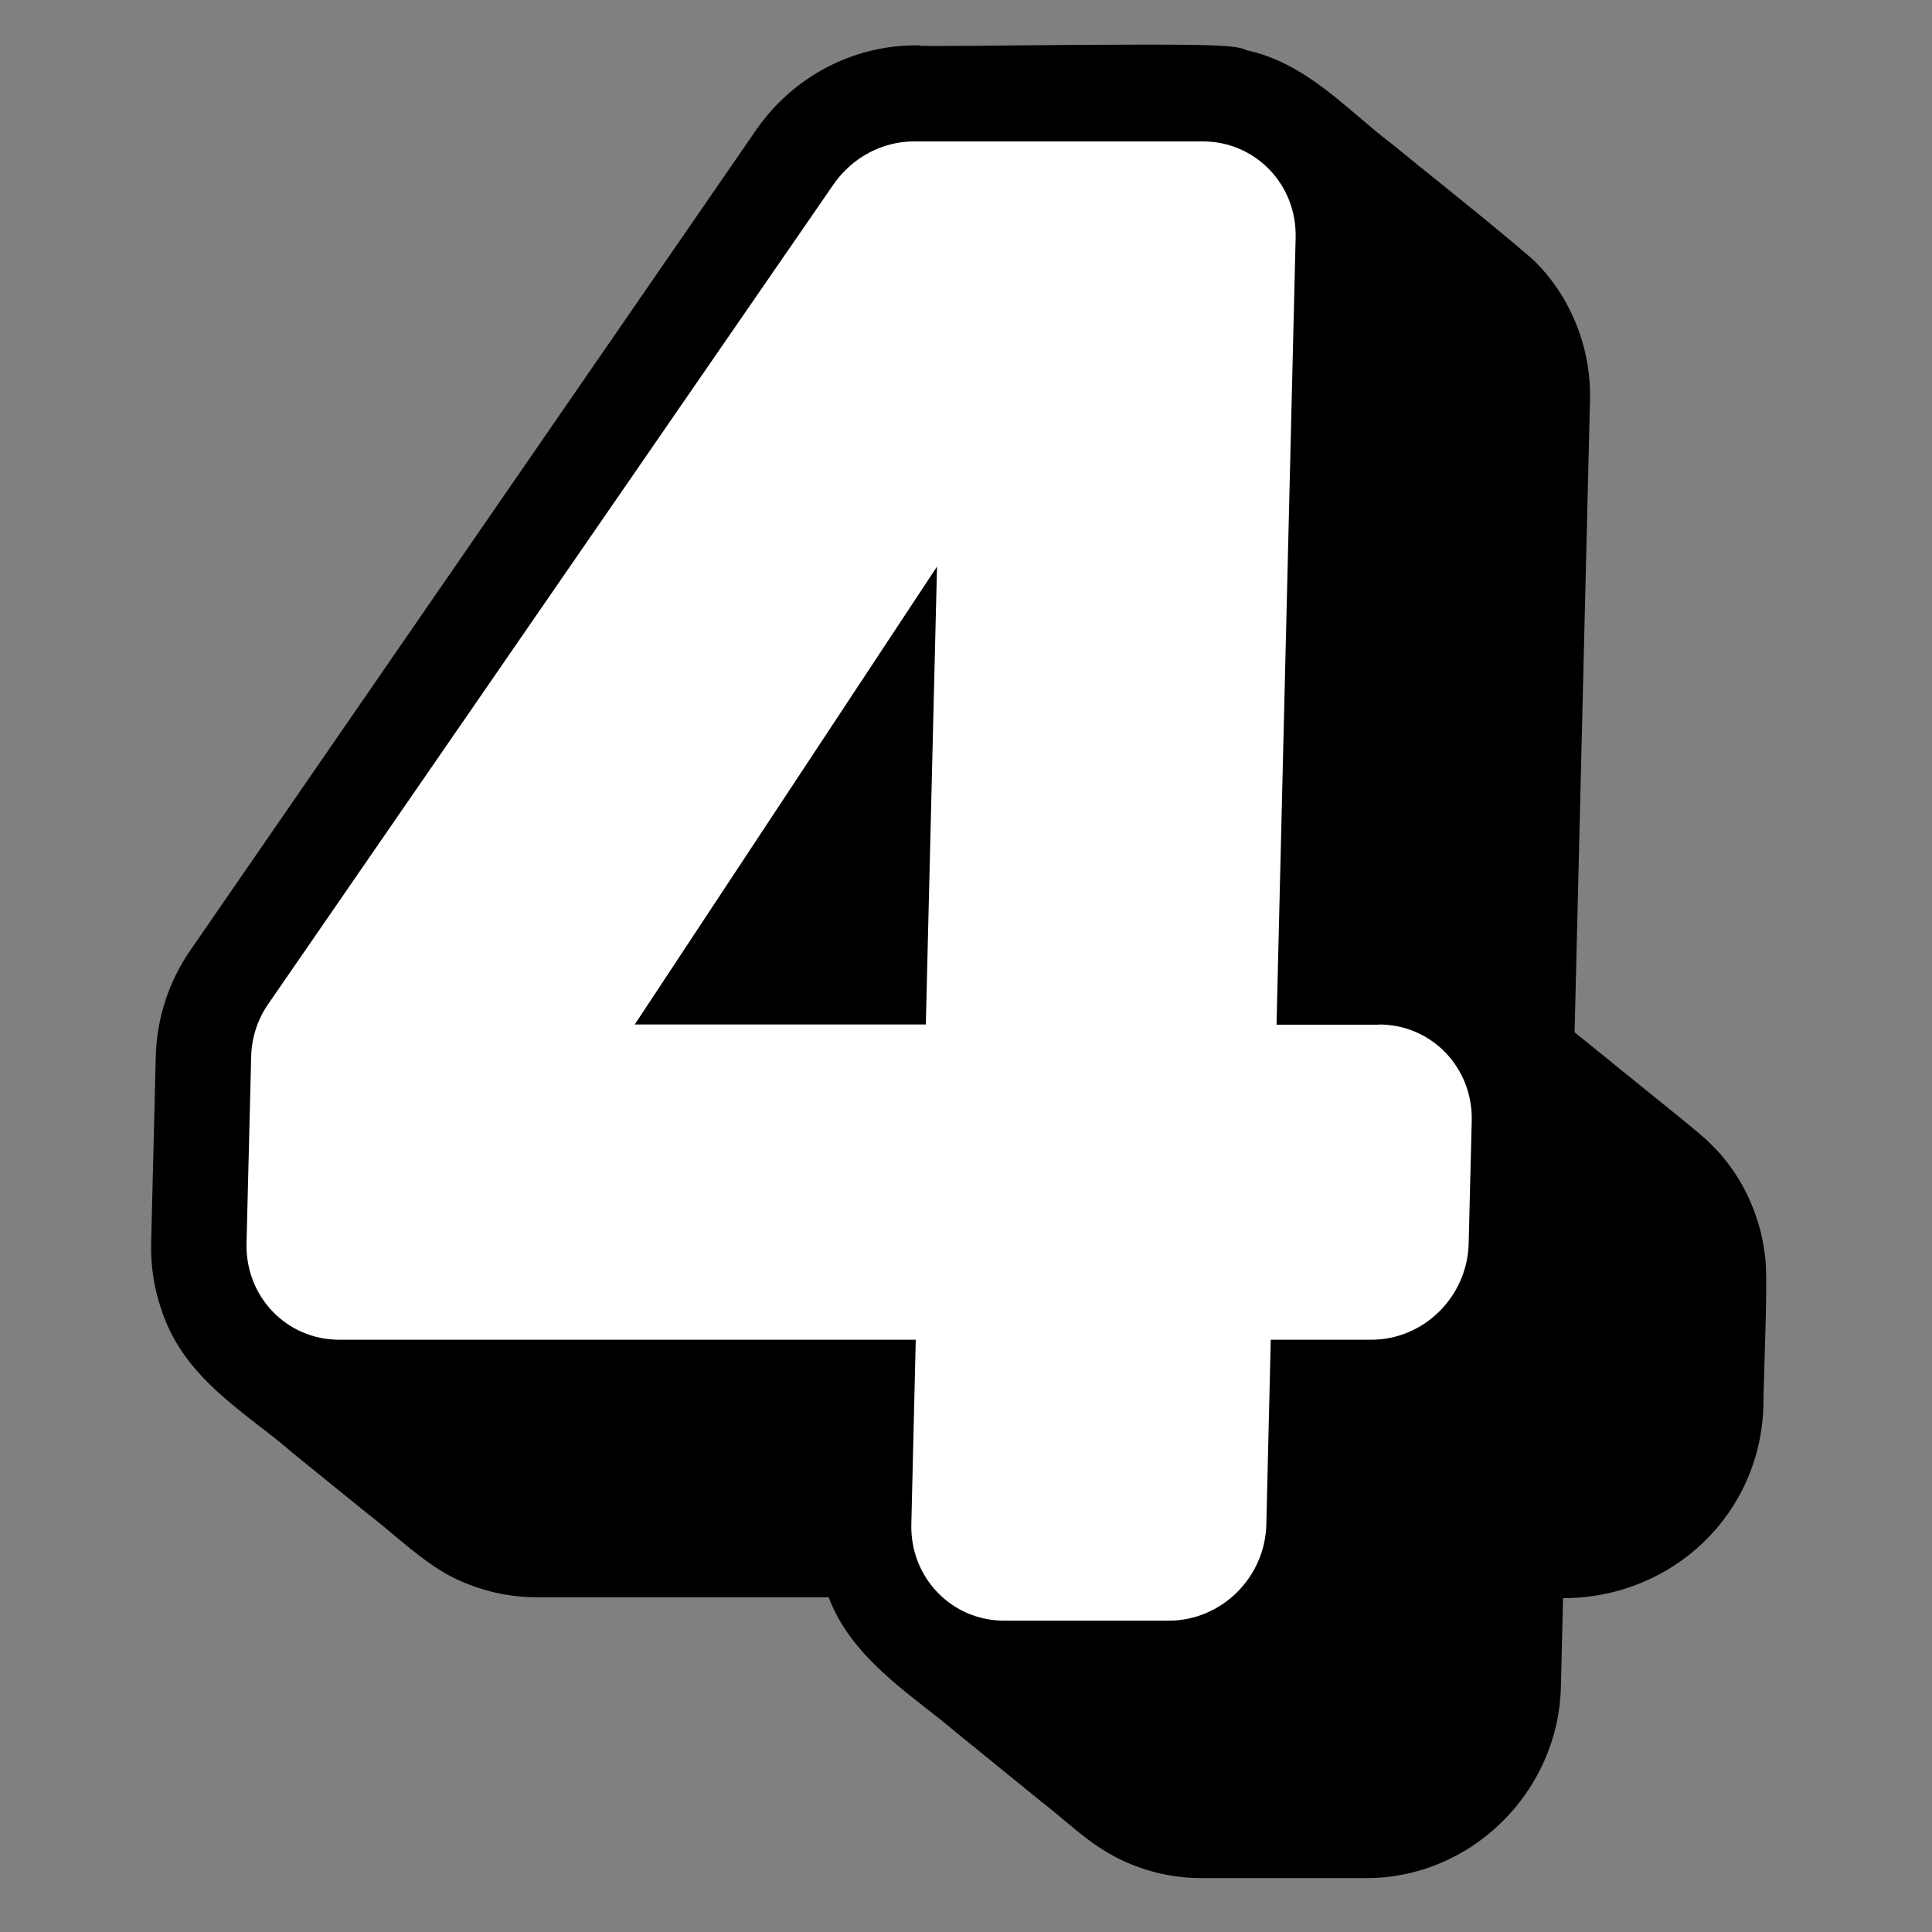
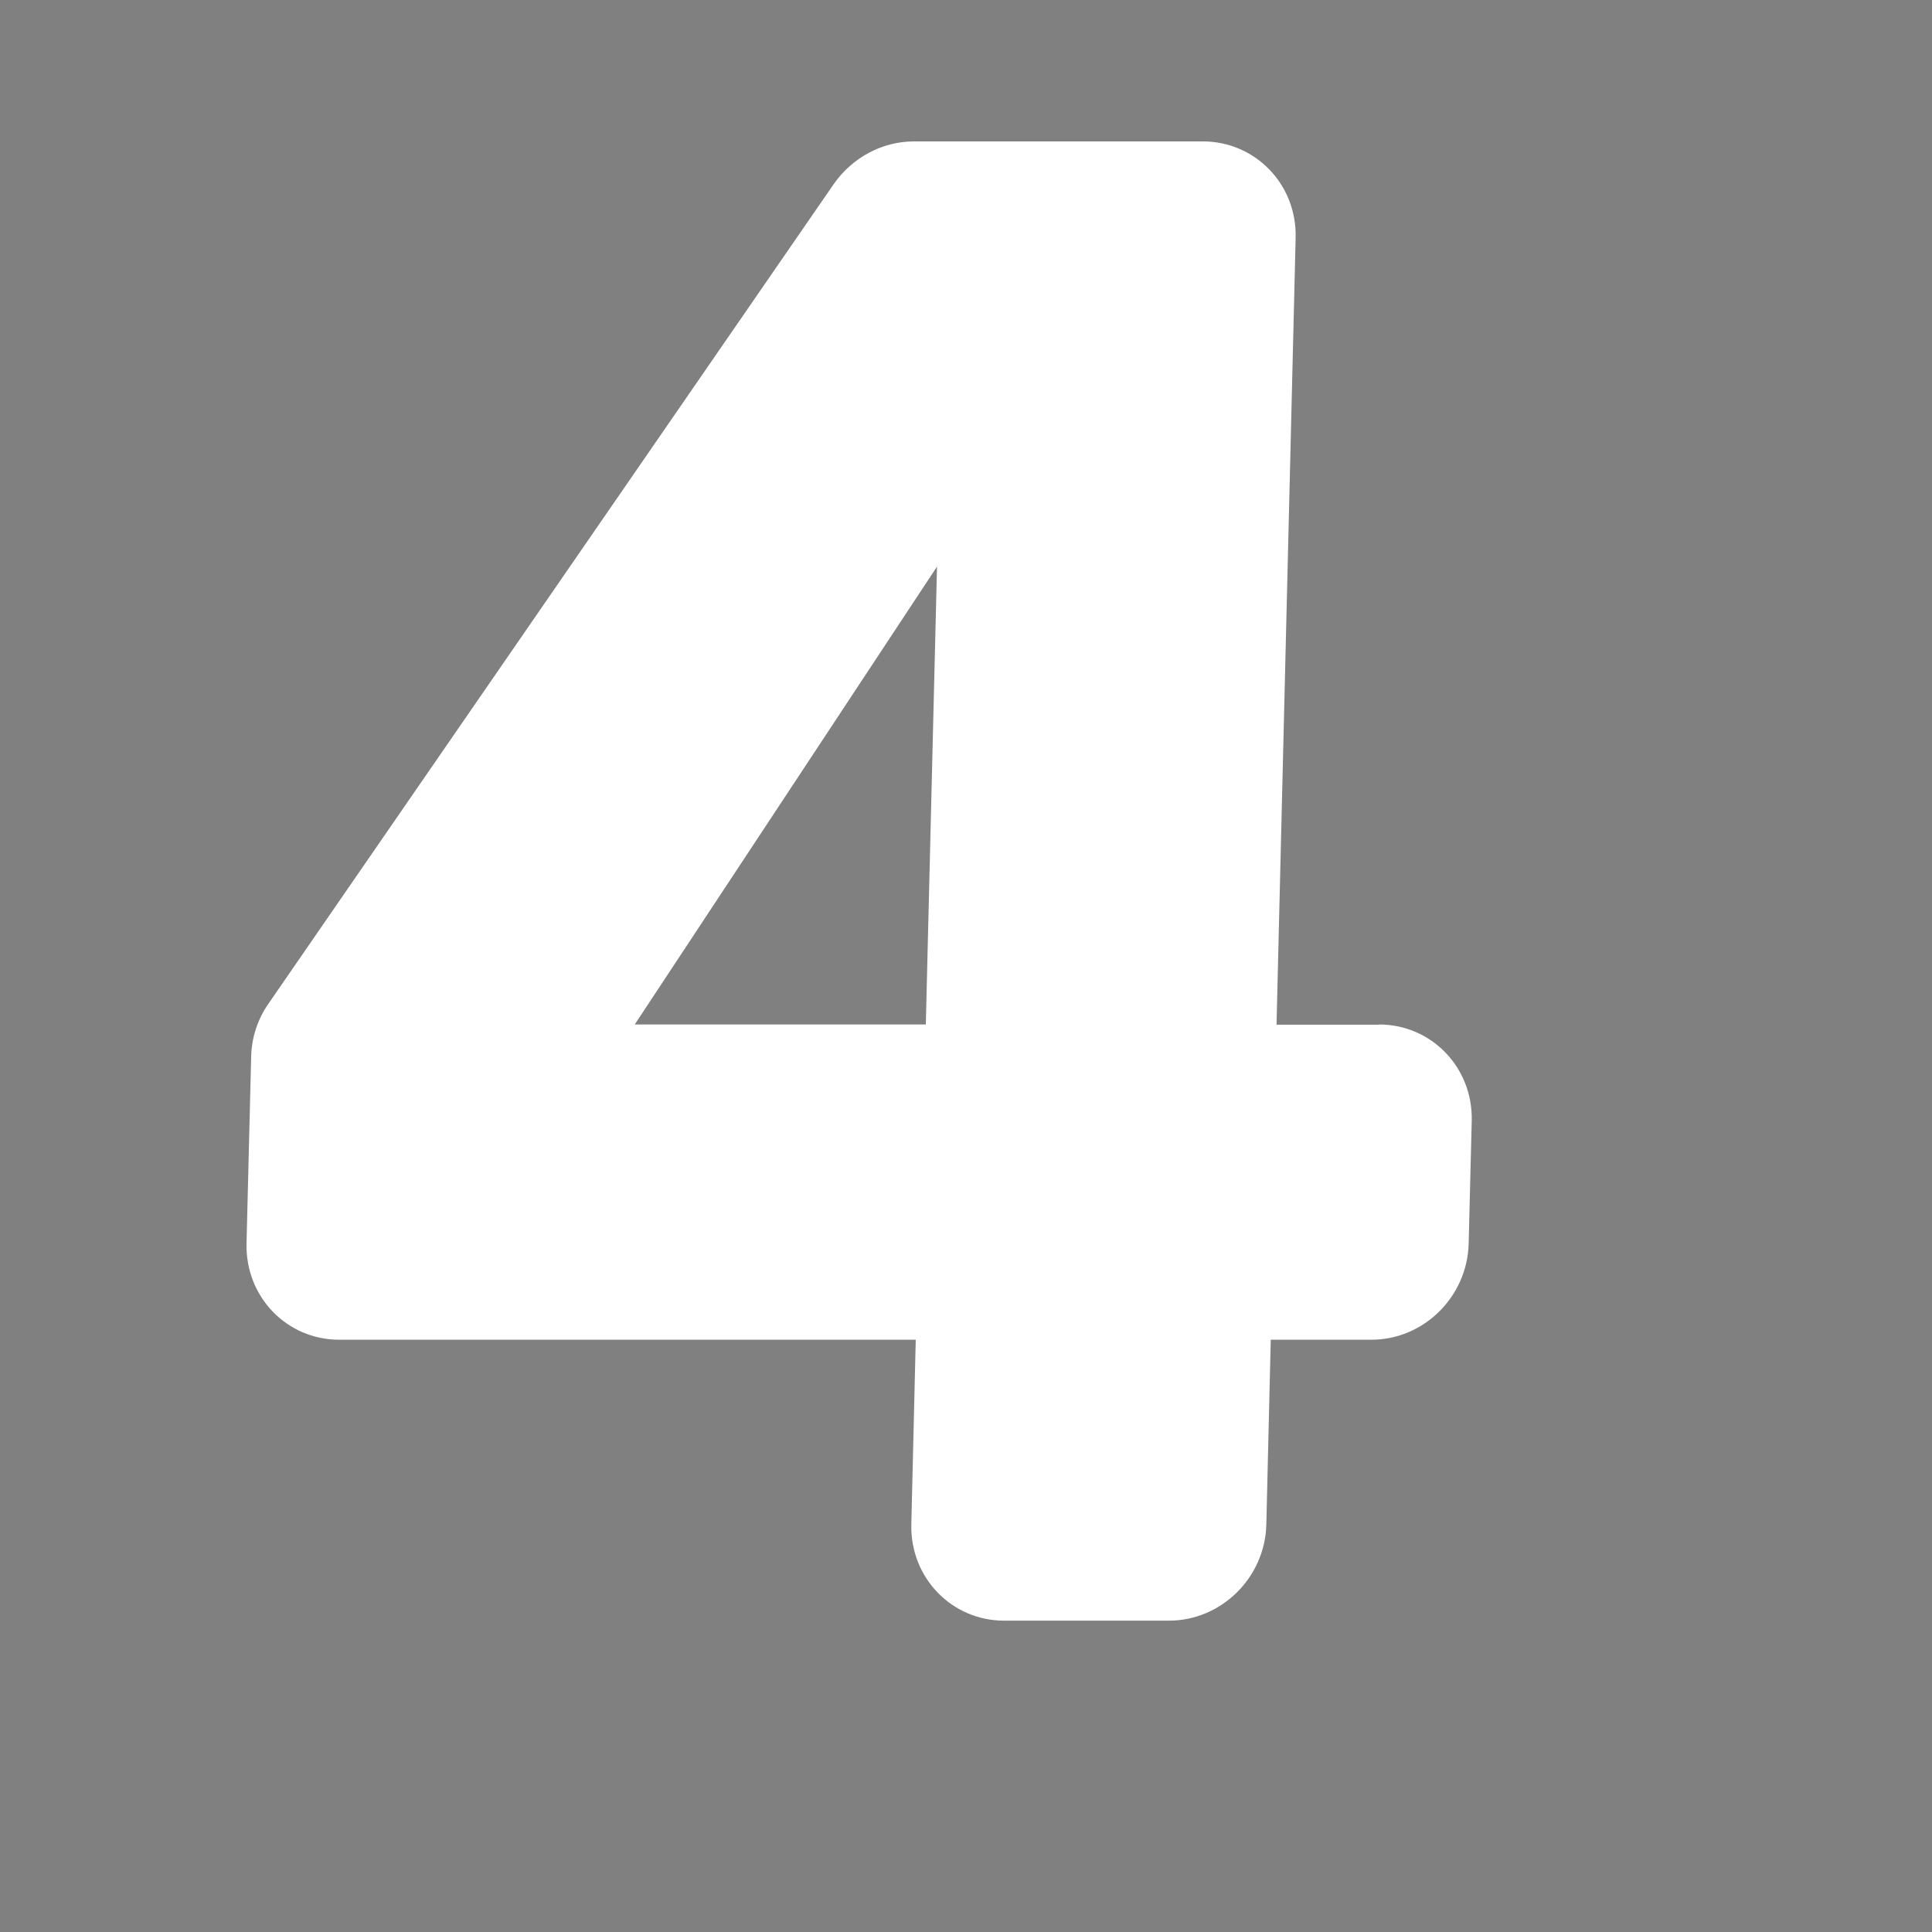
<svg xmlns="http://www.w3.org/2000/svg" width="150" zoomAndPan="magnify" viewBox="0 0 112.5 112.5" height="150" preserveAspectRatio="xMidYMid meet" version="1.0">
  <rect x="0" y="0" width="112.5" height="112.5" fill="#808080" stroke="none" />
  <defs>
    <clipPath id="9b6f370a0c">
      <path d="M 8.801 2.594 L 102.883 2.594 L 102.883 109.367 L 8.801 109.367 Z M 8.801 2.594 " clip-rule="nonzero" />
    </clipPath>
  </defs>
  <g clip-path="url(#9b6f370a0c)">
-     <path fill="#000000" d="M 69.973 109.363 C 68.172 109.363 66.422 108.914 64.891 108.102 C 63.746 107.492 62.812 106.703 61.914 105.949 C 61.508 105.609 61.094 105.262 60.652 104.922 C 60.652 104.922 56.316 101.395 55.688 100.887 C 55.125 100.414 54.562 99.961 53.977 99.512 C 51.785 97.797 49.324 95.871 48.254 93.008 L 31.25 93.008 C 29.406 93.008 27.586 92.531 25.965 91.641 C 24.82 90.965 23.852 90.152 22.922 89.375 C 22.438 88.969 21.953 88.562 21.438 88.168 L 17.086 84.641 C 16.402 84.043 15.715 83.512 15.039 82.996 C 12.816 81.258 10.512 79.477 9.453 76.422 C 8.992 75.137 8.77 73.785 8.801 72.406 L 9.07 61.516 C 9.129 59.297 9.824 57.141 11.105 55.305 L 44.02 7.582 C 46.145 4.492 49.629 2.641 53.336 2.641 L 53.504 2.641 L 53.574 2.664 C 53.773 2.676 54.223 2.676 54.844 2.676 C 55.957 2.676 57.586 2.664 59.406 2.641 C 61.711 2.621 64.316 2.598 66.566 2.598 C 70.793 2.598 72.074 2.652 72.59 2.926 C 75.223 3.488 77.199 5.168 79.121 6.801 C 79.785 7.367 80.402 7.895 81.055 8.383 C 82.012 9.172 82.965 9.938 83.934 10.715 C 85.707 12.148 87.551 13.637 89.238 15.09 C 91.418 17.164 92.656 20.207 92.586 23.262 L 91.688 60.109 L 96.309 63.852 C 96.477 63.984 96.77 64.223 97.129 64.516 C 98.332 65.484 99.277 66.254 99.602 66.602 C 101.301 68.227 102.469 70.582 102.762 73.027 C 102.895 73.762 102.863 75.758 102.738 79.602 C 102.703 80.648 102.684 81.496 102.684 81.82 C 102.535 88.137 97.422 93.051 91.016 93.062 L 90.891 98.215 C 90.746 104.359 85.664 109.363 79.559 109.363 Z M 69.973 109.363 " fill-opacity="1" fill-rule="nonzero" />
-   </g>
+     </g>
  <path fill="#ffffff" d="M 80.301 59.656 C 83.359 59.656 85.766 62.16 85.699 65.25 L 85.52 72.418 C 85.438 75.508 82.91 78.012 79.852 78.012 L 73.996 78.012 C 73.996 78.012 73.738 88.777 73.738 88.777 C 73.66 91.867 71.117 94.371 68.062 94.371 L 58.473 94.371 C 55.414 94.371 53 91.867 53.066 88.777 L 53.324 78.012 L 19.75 78.012 C 16.691 78.012 14.289 75.508 14.355 72.418 L 14.625 61.539 C 14.648 60.434 14.996 59.352 15.637 58.438 L 48.559 10.703 C 49.637 9.172 51.371 8.234 53.223 8.234 L 70.039 8.234 C 73.098 8.234 75.516 10.738 75.445 13.828 L 74.332 59.668 L 80.312 59.668 Z M 53.91 59.656 L 54.562 32.992 L 36.961 59.656 L 53.922 59.656 Z M 53.91 59.656 " fill-opacity="1" fill-rule="nonzero" />
</svg>